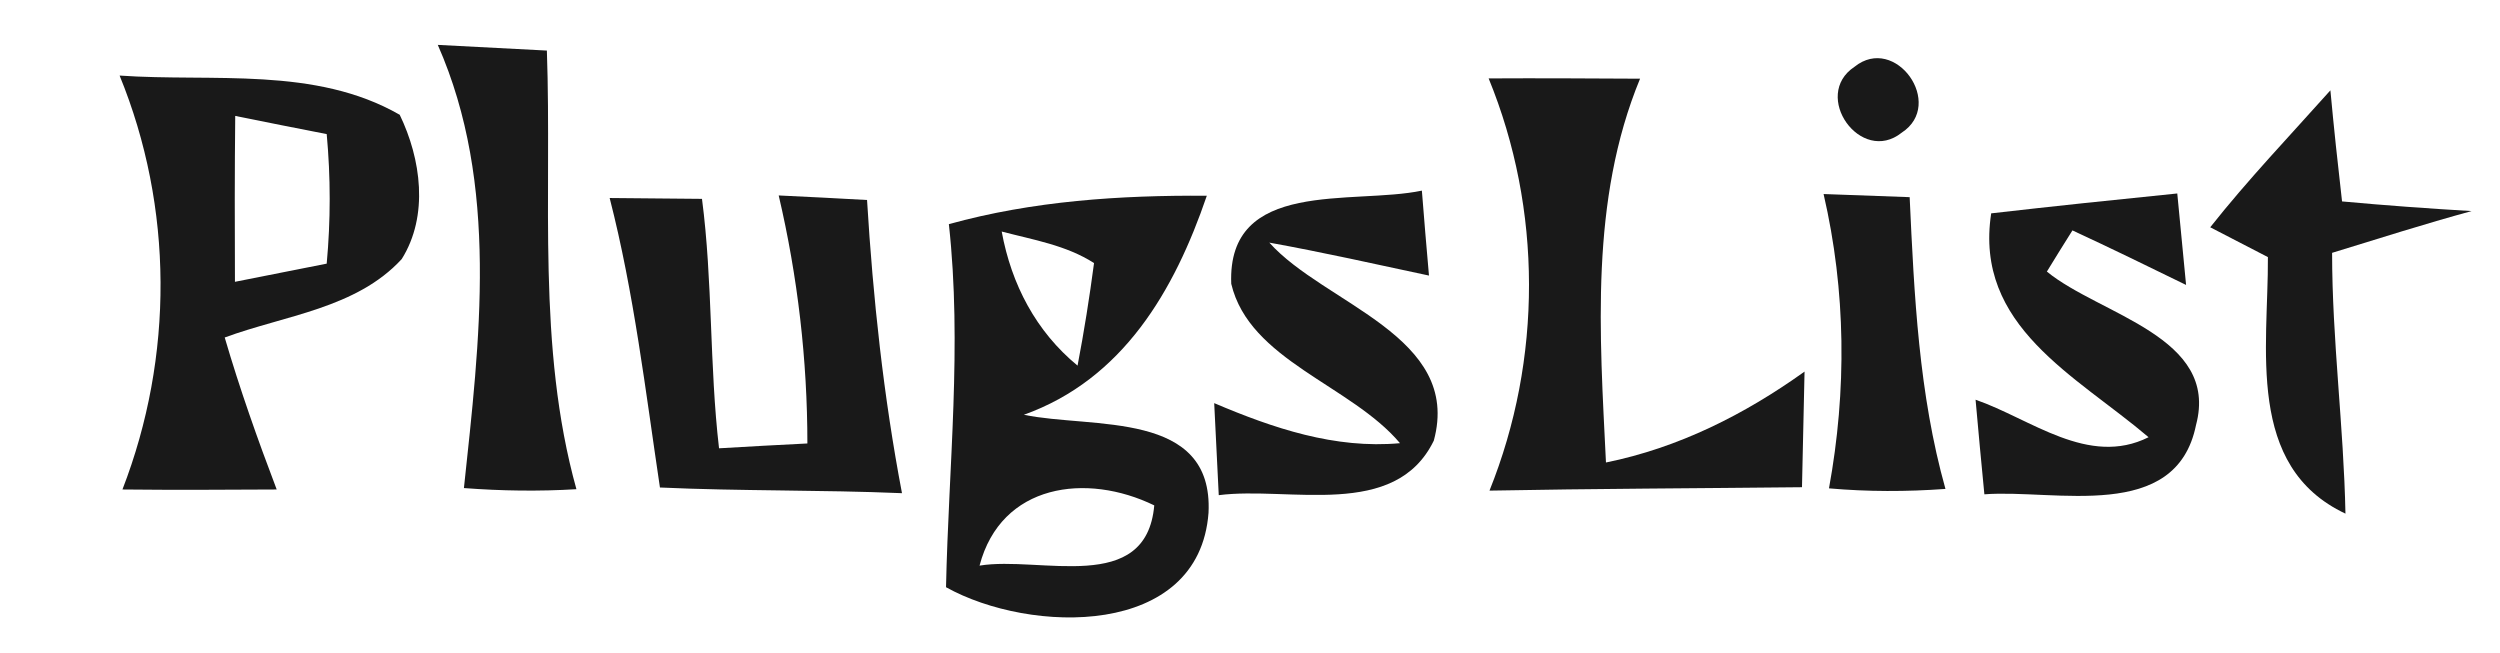
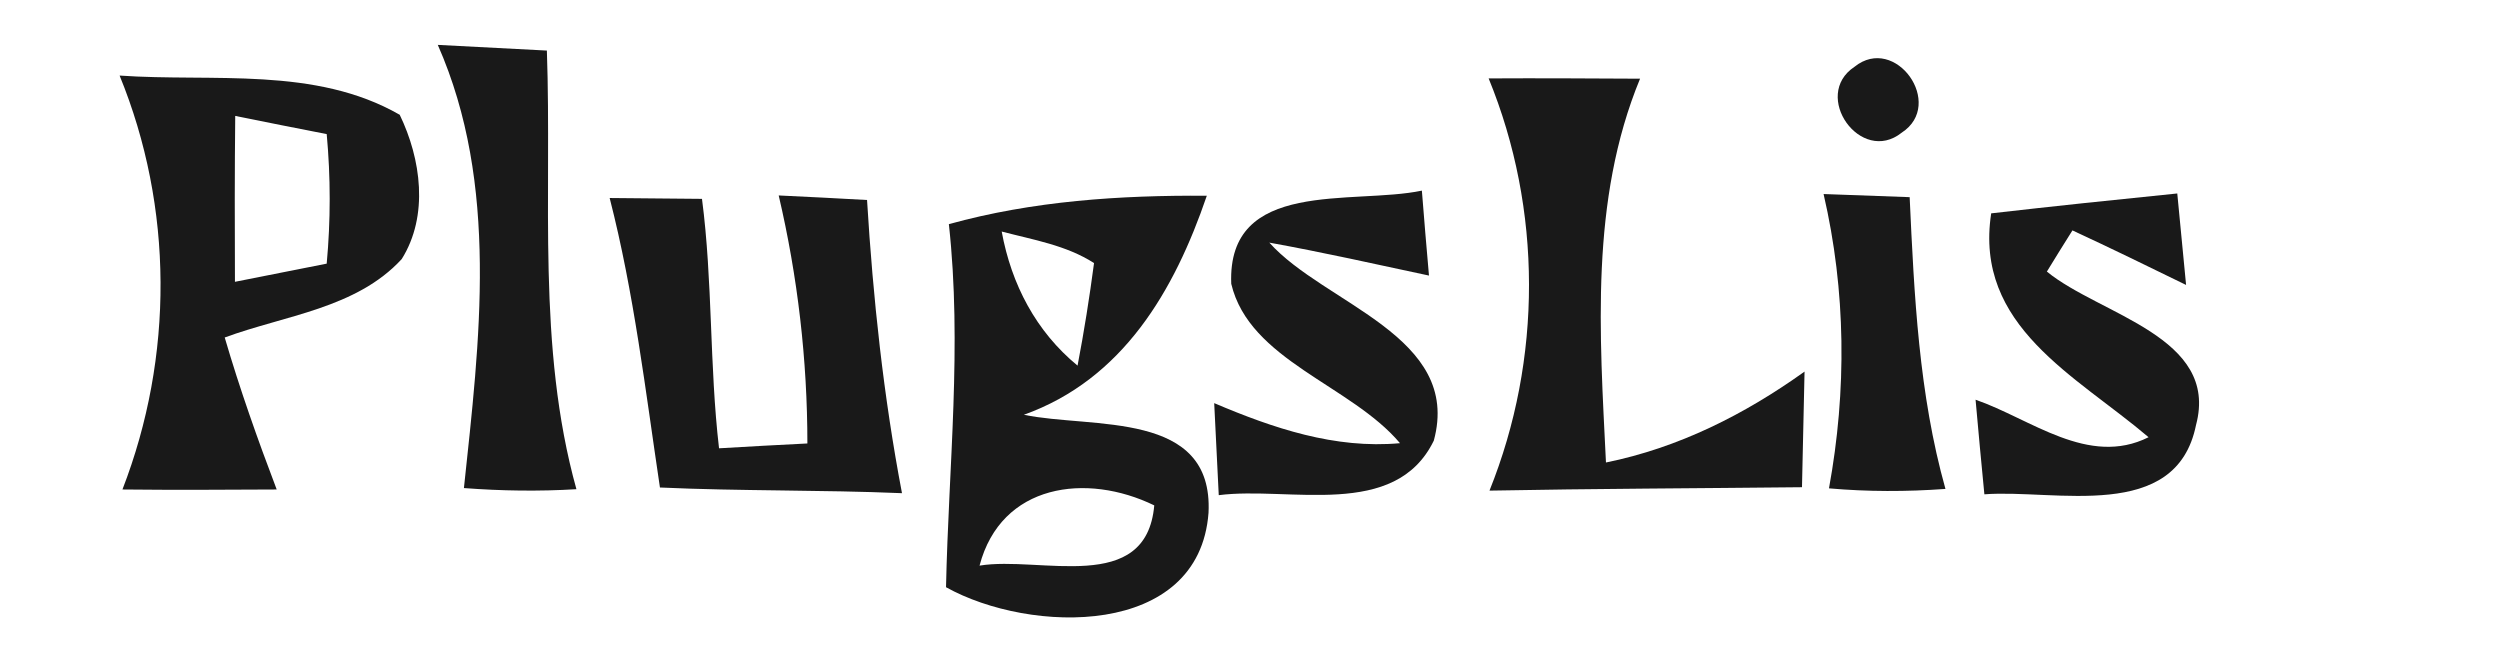
<svg xmlns="http://www.w3.org/2000/svg" width="88pt" height="23pt" viewBox="0 0 88 23" version="1.1">
  <g id="#ffffffff">
</g>
  <g id="#191919ff">
    <path fill="#191919" opacity="1.00" d=" M 15.41 1.58 C 16.69 1.65 17.97 1.71 19.25 1.78 C 19.43 6.93 18.89 12.19 20.29 17.22 C 18.97 17.30 17.65 17.28 16.33 17.18 C 16.88 12.00 17.58 6.50 15.41 1.58 Z" />
    <path fill="#191919" opacity="1.00" d=" M 65.28 2.35 C 66.72 1.19 68.48 3.67 66.94 4.67 C 65.50 5.82 63.75 3.36 65.28 2.35 Z" />
    <path fill="#191919" opacity="1.00" d=" M 4.21 2.66 C 7.50 2.89 11.09 2.33 14.07 4.04 C 14.82 5.59 15.10 7.59 14.14 9.12 C 12.54 10.86 10.02 11.10 7.91 11.88 C 8.44 13.69 9.07 15.47 9.74 17.23 C 7.93 17.24 6.12 17.25 4.31 17.23 C 6.12 12.56 6.11 7.30 4.21 2.66 M 8.28 4.08 C 8.26 6.03 8.26 7.97 8.27 9.92 C 9.35 9.71 10.42 9.49 11.50 9.28 C 11.64 7.76 11.64 6.24 11.50 4.72 C 10.43 4.51 9.35 4.30 8.28 4.08 Z" />
    <path fill="#191919" opacity="1.00" d=" M 52.40 2.76 C 54.17 2.75 55.95 2.76 57.73 2.77 C 55.96 7.06 56.31 11.76 56.53 16.28 C 59.09 15.76 61.41 14.59 63.52 13.08 C 63.49 14.44 63.46 15.80 63.43 17.15 C 59.76 17.19 56.10 17.20 52.43 17.27 C 54.29 12.65 54.29 7.37 52.40 2.76 Z" />
-     <path fill="#191919" opacity="1.00" d=" M 77.80 8.00 C 79.13 6.32 80.61 4.77 82.03 3.18 C 82.15 4.48 82.29 5.79 82.44 7.09 C 83.96 7.23 85.48 7.34 87.00 7.43 C 85.35 7.88 83.72 8.40 82.09 8.90 C 82.09 11.97 82.50 15.01 82.56 18.08 C 79.03 16.42 79.85 12.23 79.83 9.05 C 79.32 8.79 78.31 8.26 77.80 8.00 Z" />
    <path fill="#191919" opacity="1.00" d=" M 21.46 6.97 C 22.54 6.98 23.62 6.99 24.71 7.00 C 25.09 9.91 24.97 12.86 25.31 15.78 C 26.09 15.73 27.64 15.65 28.42 15.61 C 28.42 12.67 28.08 9.74 27.41 6.88 C 28.45 6.93 29.48 6.98 30.52 7.04 C 30.73 10.50 31.10 13.95 31.75 17.36 C 28.91 17.24 26.07 17.29 23.23 17.16 C 22.72 13.75 22.32 10.32 21.46 6.97 Z" />
    <path fill="#191919" opacity="1.00" d=" M 33.40 7.89 C 36.36 7.07 39.43 6.87 42.48 6.89 C 41.34 10.23 39.53 13.35 36.04 14.60 C 38.45 15.10 42.72 14.42 42.54 18.05 C 42.21 22.47 36.26 22.32 33.30 20.67 C 33.39 16.41 33.87 12.16 33.40 7.89 M 35.26 8.15 C 35.60 10.01 36.47 11.67 37.93 12.87 C 38.16 11.67 38.35 10.47 38.51 9.26 C 37.53 8.63 36.36 8.44 35.26 8.15 M 34.48 19.91 C 36.61 19.56 40.35 20.97 40.63 17.79 C 38.25 16.63 35.24 17.02 34.48 19.91 Z" />
    <path fill="#191919" opacity="1.00" d=" M 43.34 9.99 C 43.19 6.27 47.62 7.22 50.05 6.71 C 50.11 7.46 50.23 8.95 50.30 9.70 C 48.43 9.30 46.56 8.88 44.68 8.54 C 46.62 10.71 51.47 11.83 50.47 15.51 C 49.11 18.31 45.38 17.11 42.90 17.43 C 42.86 16.62 42.78 15.00 42.74 14.19 C 44.81 15.07 46.99 15.81 49.28 15.60 C 47.55 13.55 43.98 12.69 43.34 9.99 Z" />
    <path fill="#191919" opacity="1.00" d=" M 64.19 6.83 C 64.94 6.86 66.46 6.91 67.22 6.94 C 67.38 10.39 67.54 13.86 68.48 17.21 C 67.11 17.31 65.74 17.31 64.38 17.19 C 65.01 13.75 64.98 10.24 64.19 6.83 Z" />
    <path fill="#191919" opacity="1.00" d=" M 70.09 7.51 C 72.27 7.26 74.46 7.03 76.64 6.81 C 76.72 7.62 76.87 9.22 76.95 10.03 C 75.62 9.38 74.29 8.73 72.95 8.11 C 72.72 8.47 72.27 9.20 72.05 9.56 C 73.92 11.09 78.13 11.85 77.30 14.96 C 76.60 18.42 72.34 17.21 69.85 17.40 C 69.77 16.57 69.61 14.90 69.54 14.07 C 71.48 14.74 73.51 16.45 75.63 15.39 C 73.08 13.22 69.48 11.49 70.09 7.51 Z" />
  </g>
</svg>